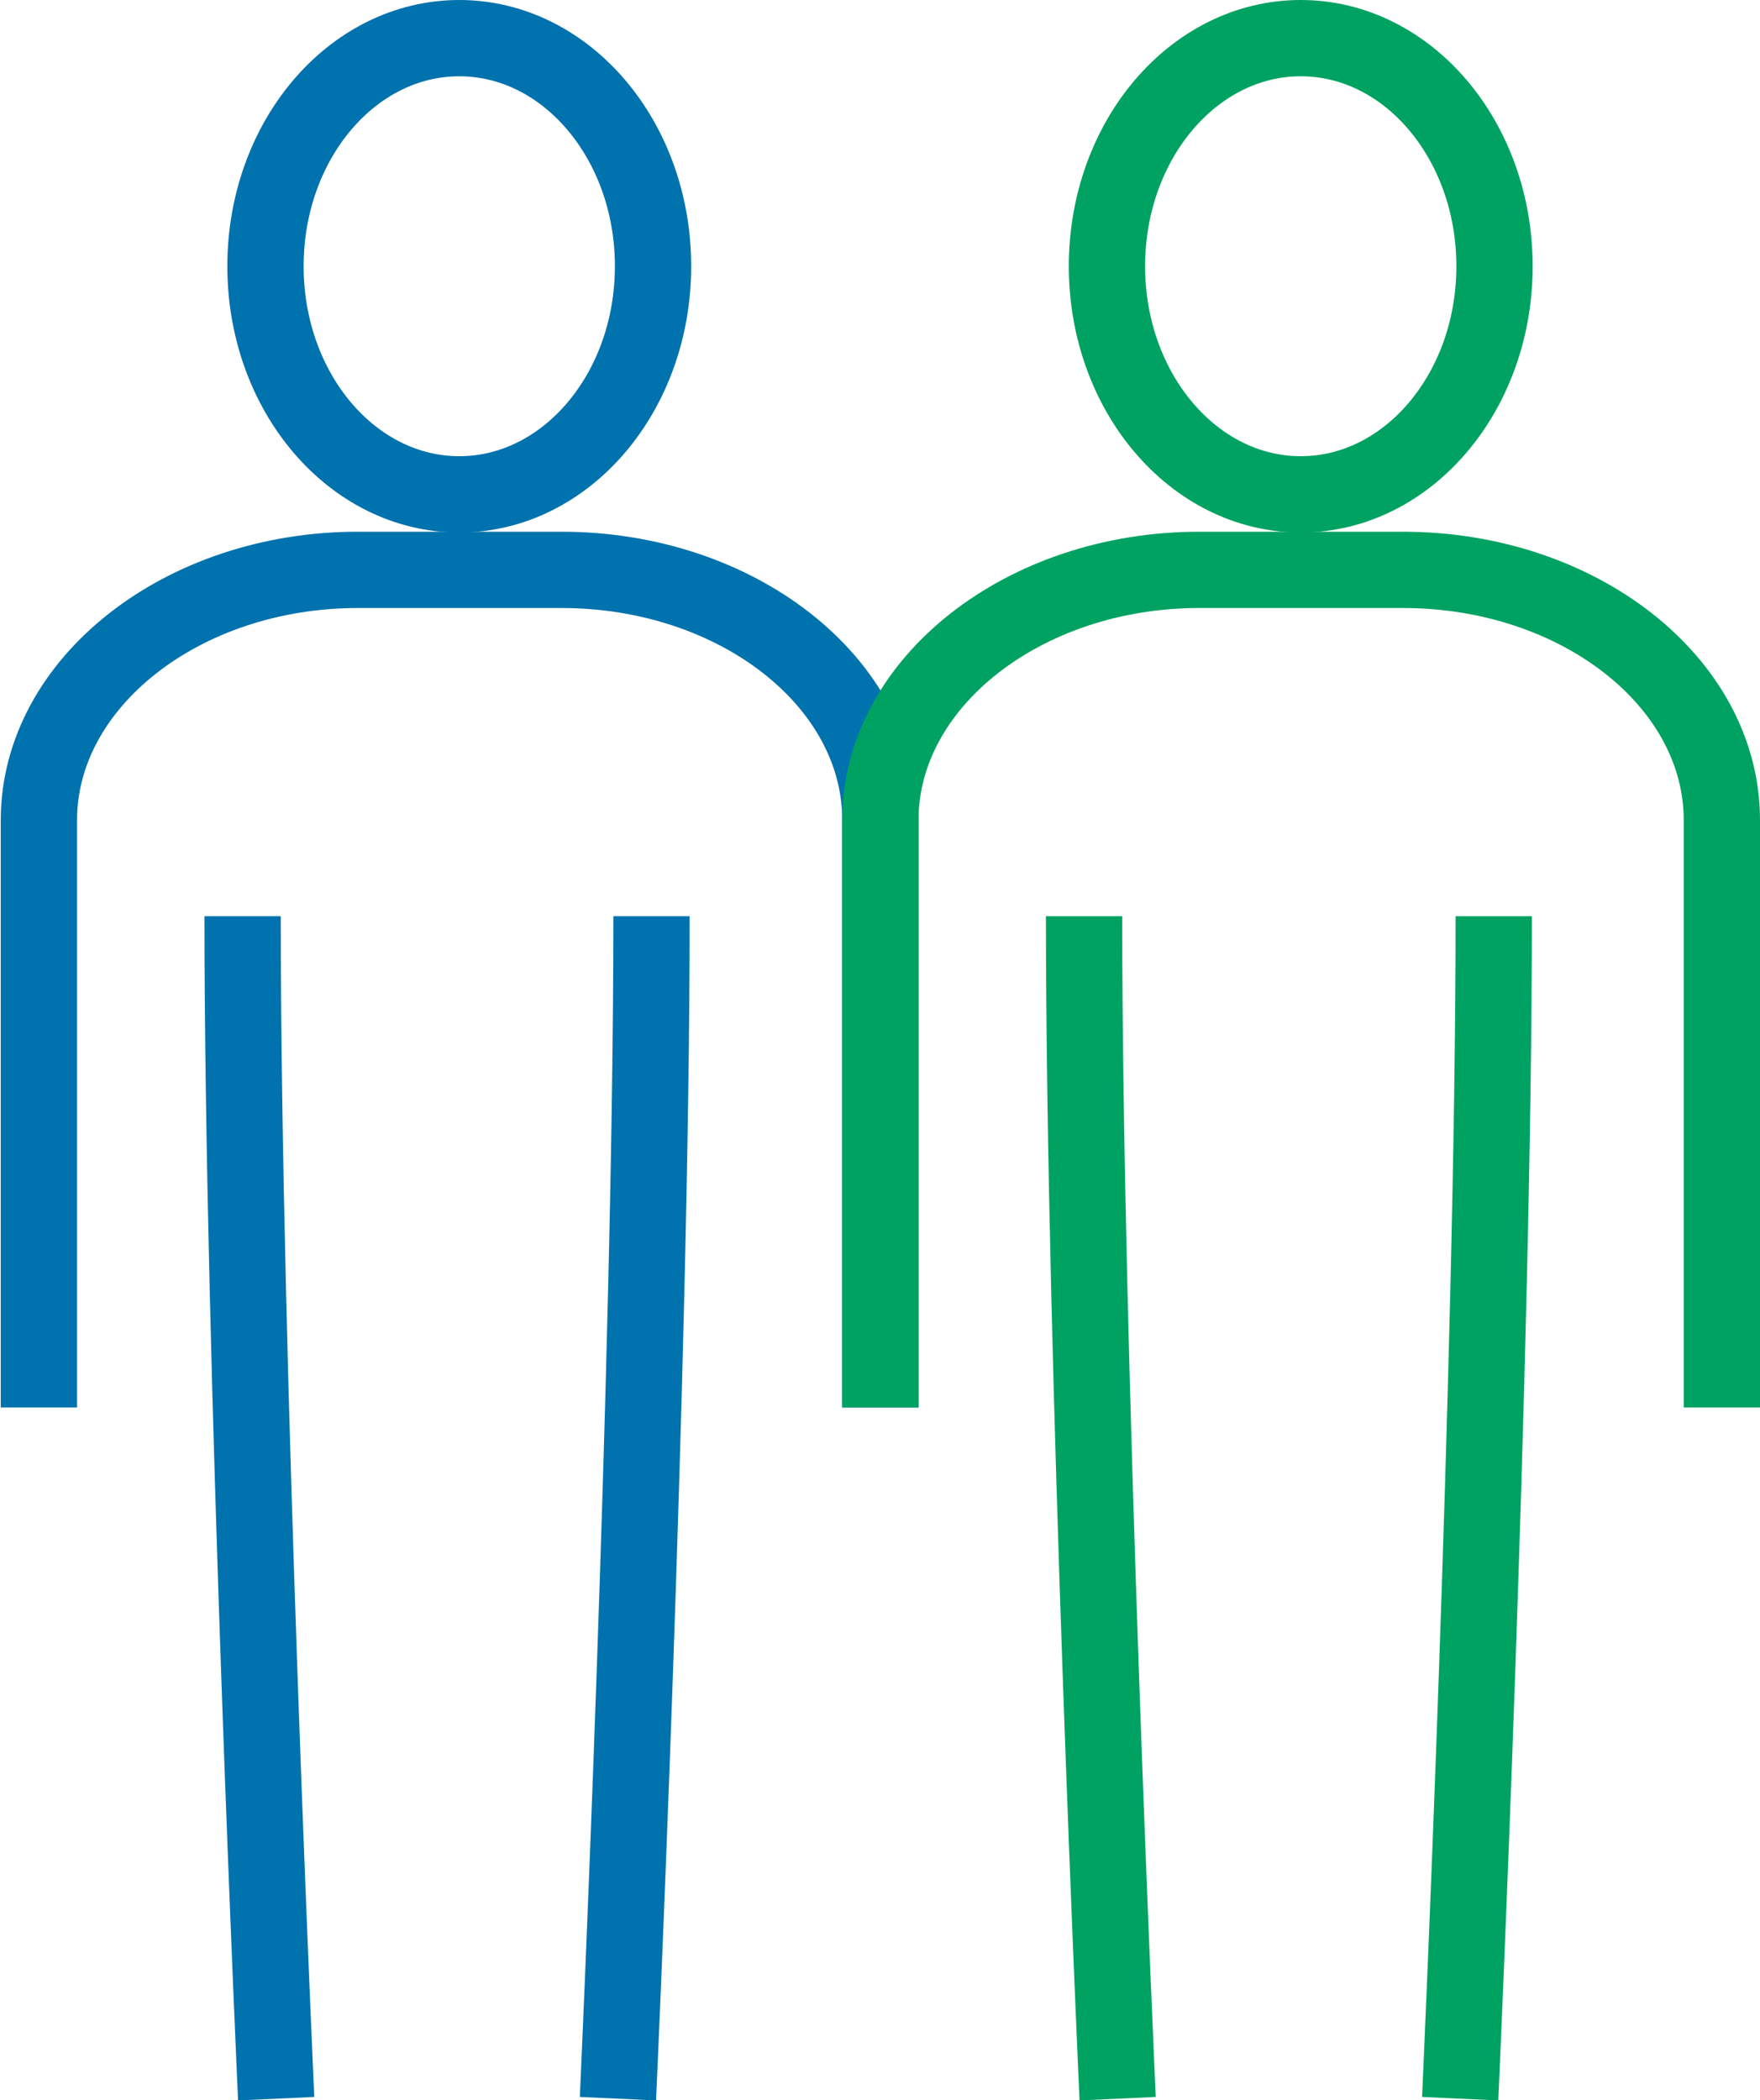
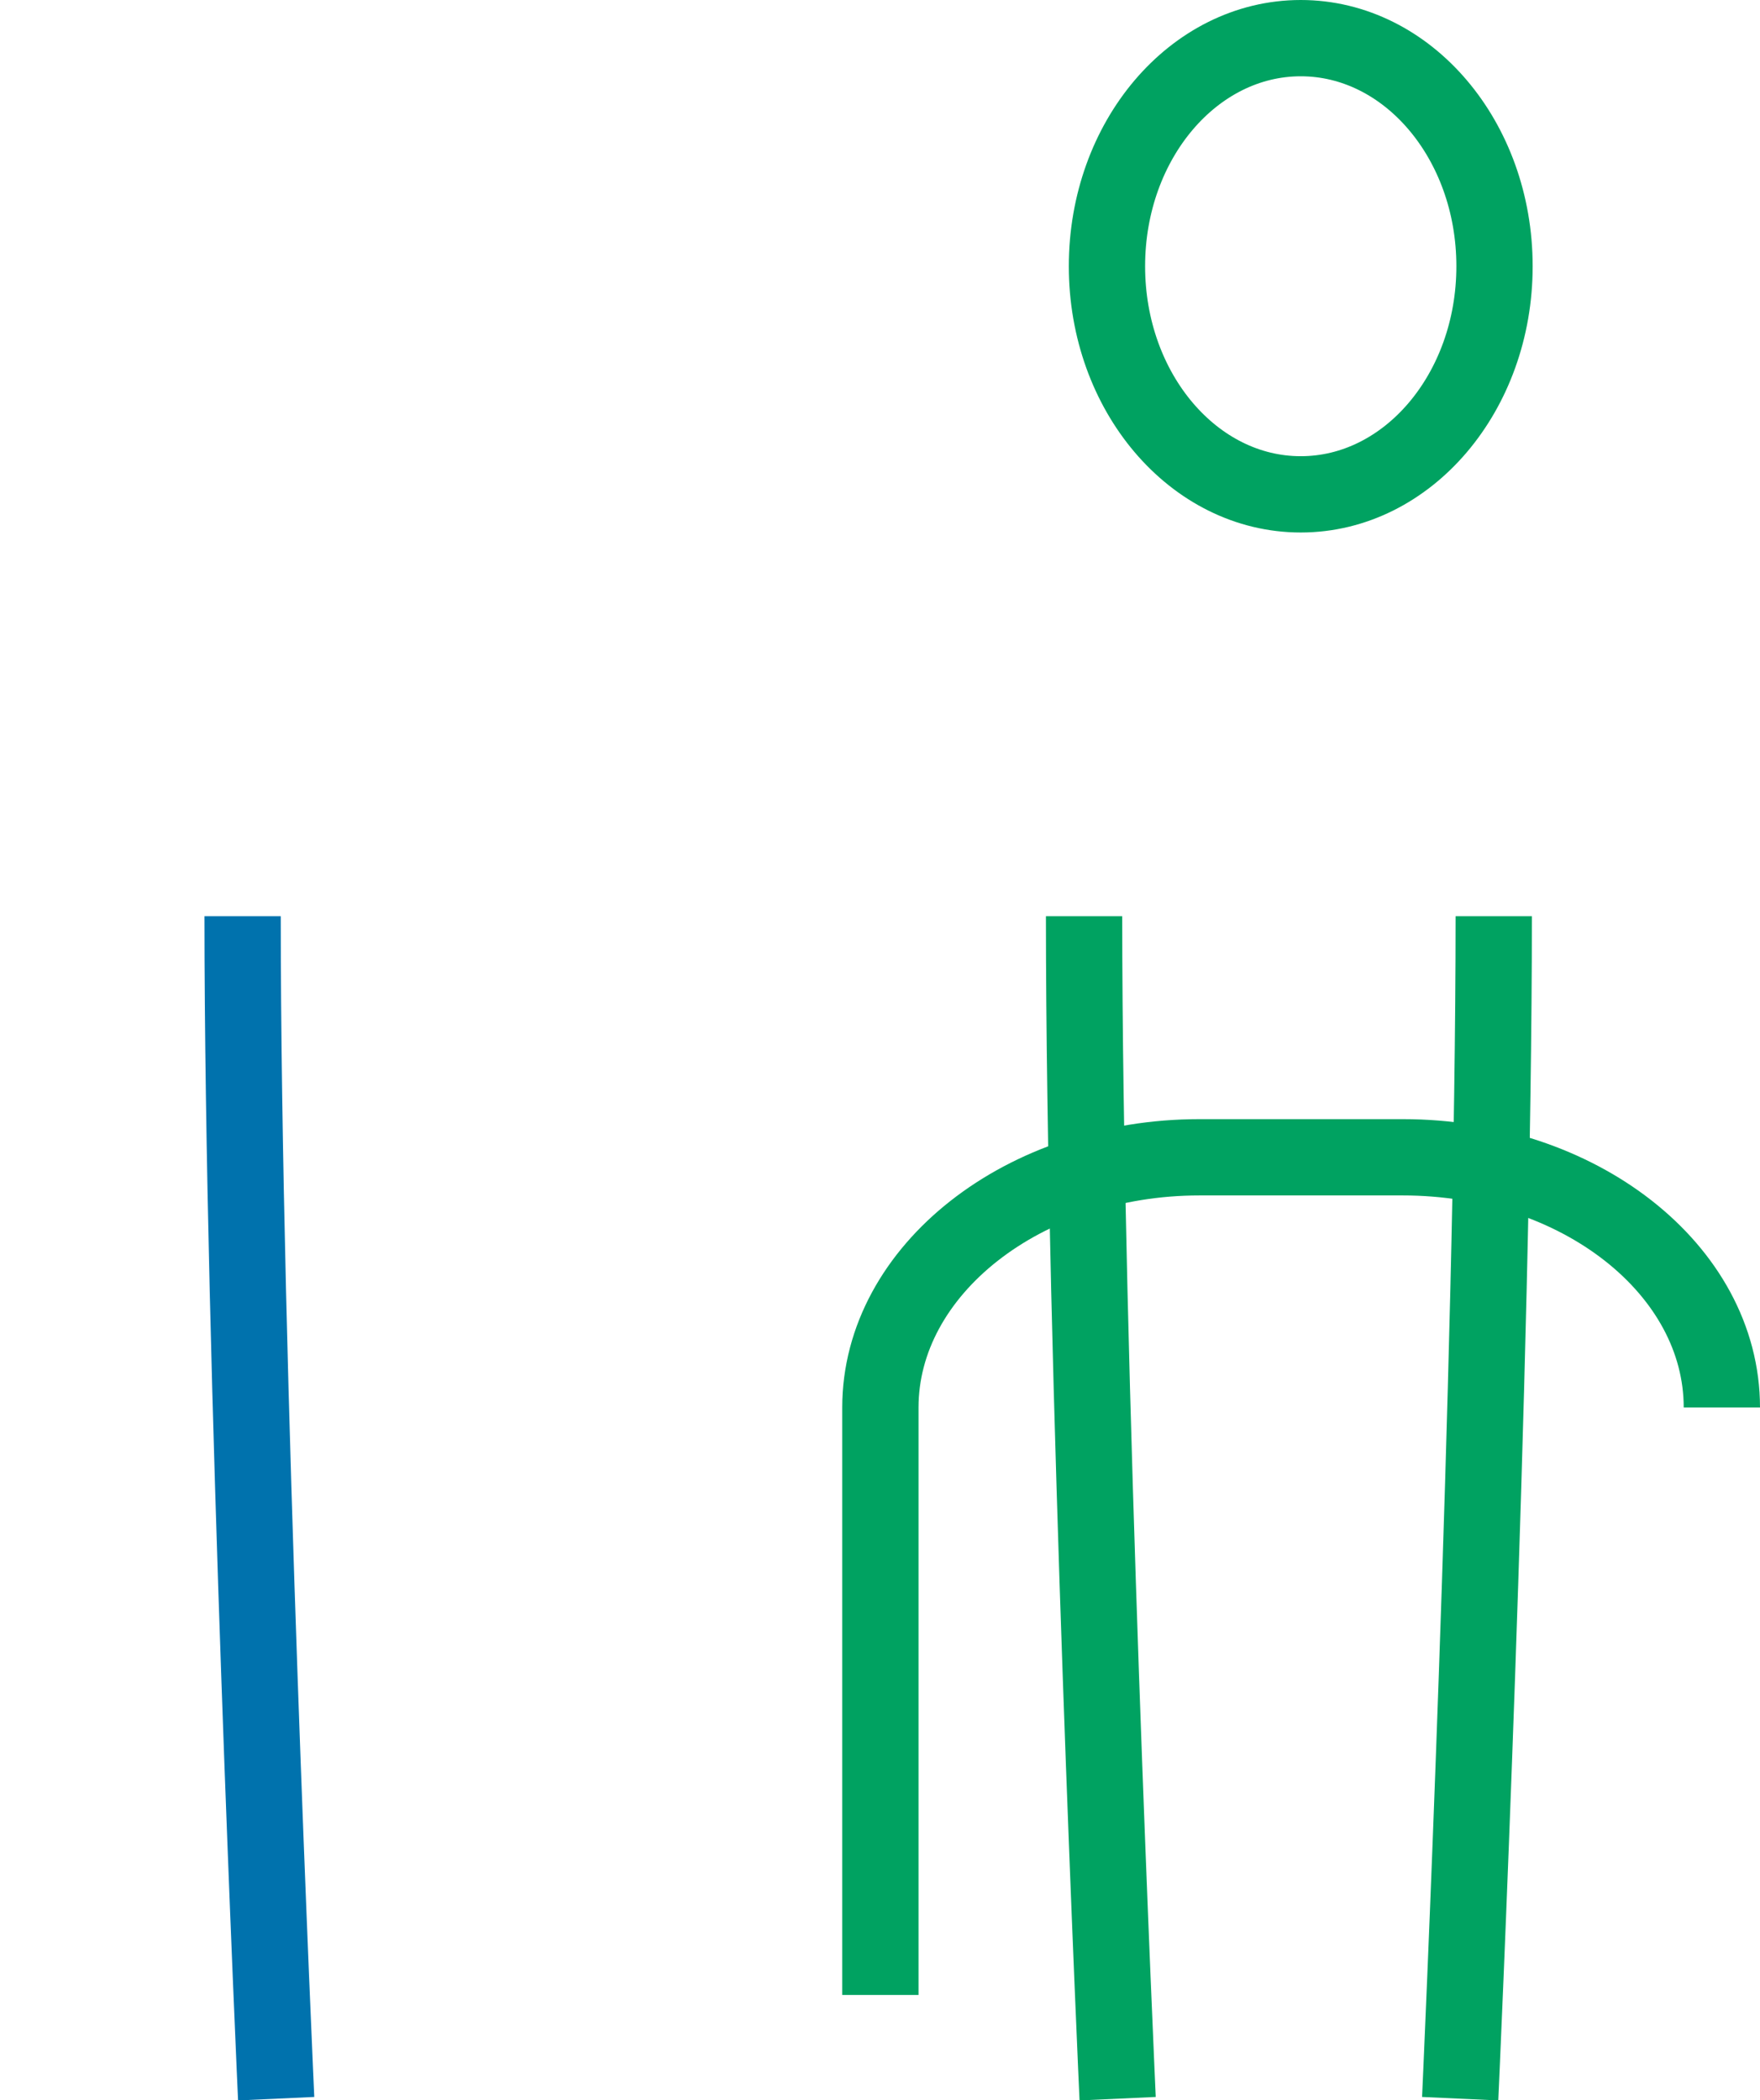
<svg xmlns="http://www.w3.org/2000/svg" id="Layer_2" data-name="Layer 2" viewBox="0 0 23.07 27.53">
  <defs>
    <style>
      .cls-1 {
        stroke: #0072ad;
      }

      .cls-1, .cls-2 {
        fill: none;
        stroke-miterlimit: 10;
      }

      .cls-2 {
        stroke: #00a261;
      }
    </style>
  </defs>
  <g id="Layer_1-2" data-name="Layer 1">
    <g>
      <g>
-         <ellipse class="cls-1" cx="6.02" cy="3.49" rx="2.54" ry="2.99" />
-         <path class="cls-1" d="m11.54,18.45v-7.7c0-1.81-1.88-3.28-4.18-3.28h-2.67c-2.3,0-4.18,1.48-4.18,3.28v7.7" />
        <path class="cls-1" d="m3.62,27.51s-.44-9.64-.44-15.5" />
-         <path class="cls-1" d="m8.1,27.51s.44-9.64.44-15.5" />
      </g>
      <g>
        <ellipse class="cls-2" cx="17.05" cy="3.49" rx="2.54" ry="2.99" />
-         <path class="cls-2" d="m22.57,18.45v-7.7c0-1.81-1.88-3.28-4.18-3.28h-2.67c-2.3,0-4.18,1.48-4.18,3.28v7.7" />
+         <path class="cls-2" d="m22.57,18.45c0-1.81-1.88-3.28-4.18-3.28h-2.67c-2.3,0-4.18,1.48-4.18,3.28v7.7" />
        <path class="cls-2" d="m14.65,27.51s-.44-9.64-.44-15.5" />
        <path class="cls-2" d="m19.14,27.51s.44-9.64.44-15.5" />
      </g>
    </g>
  </g>
</svg>